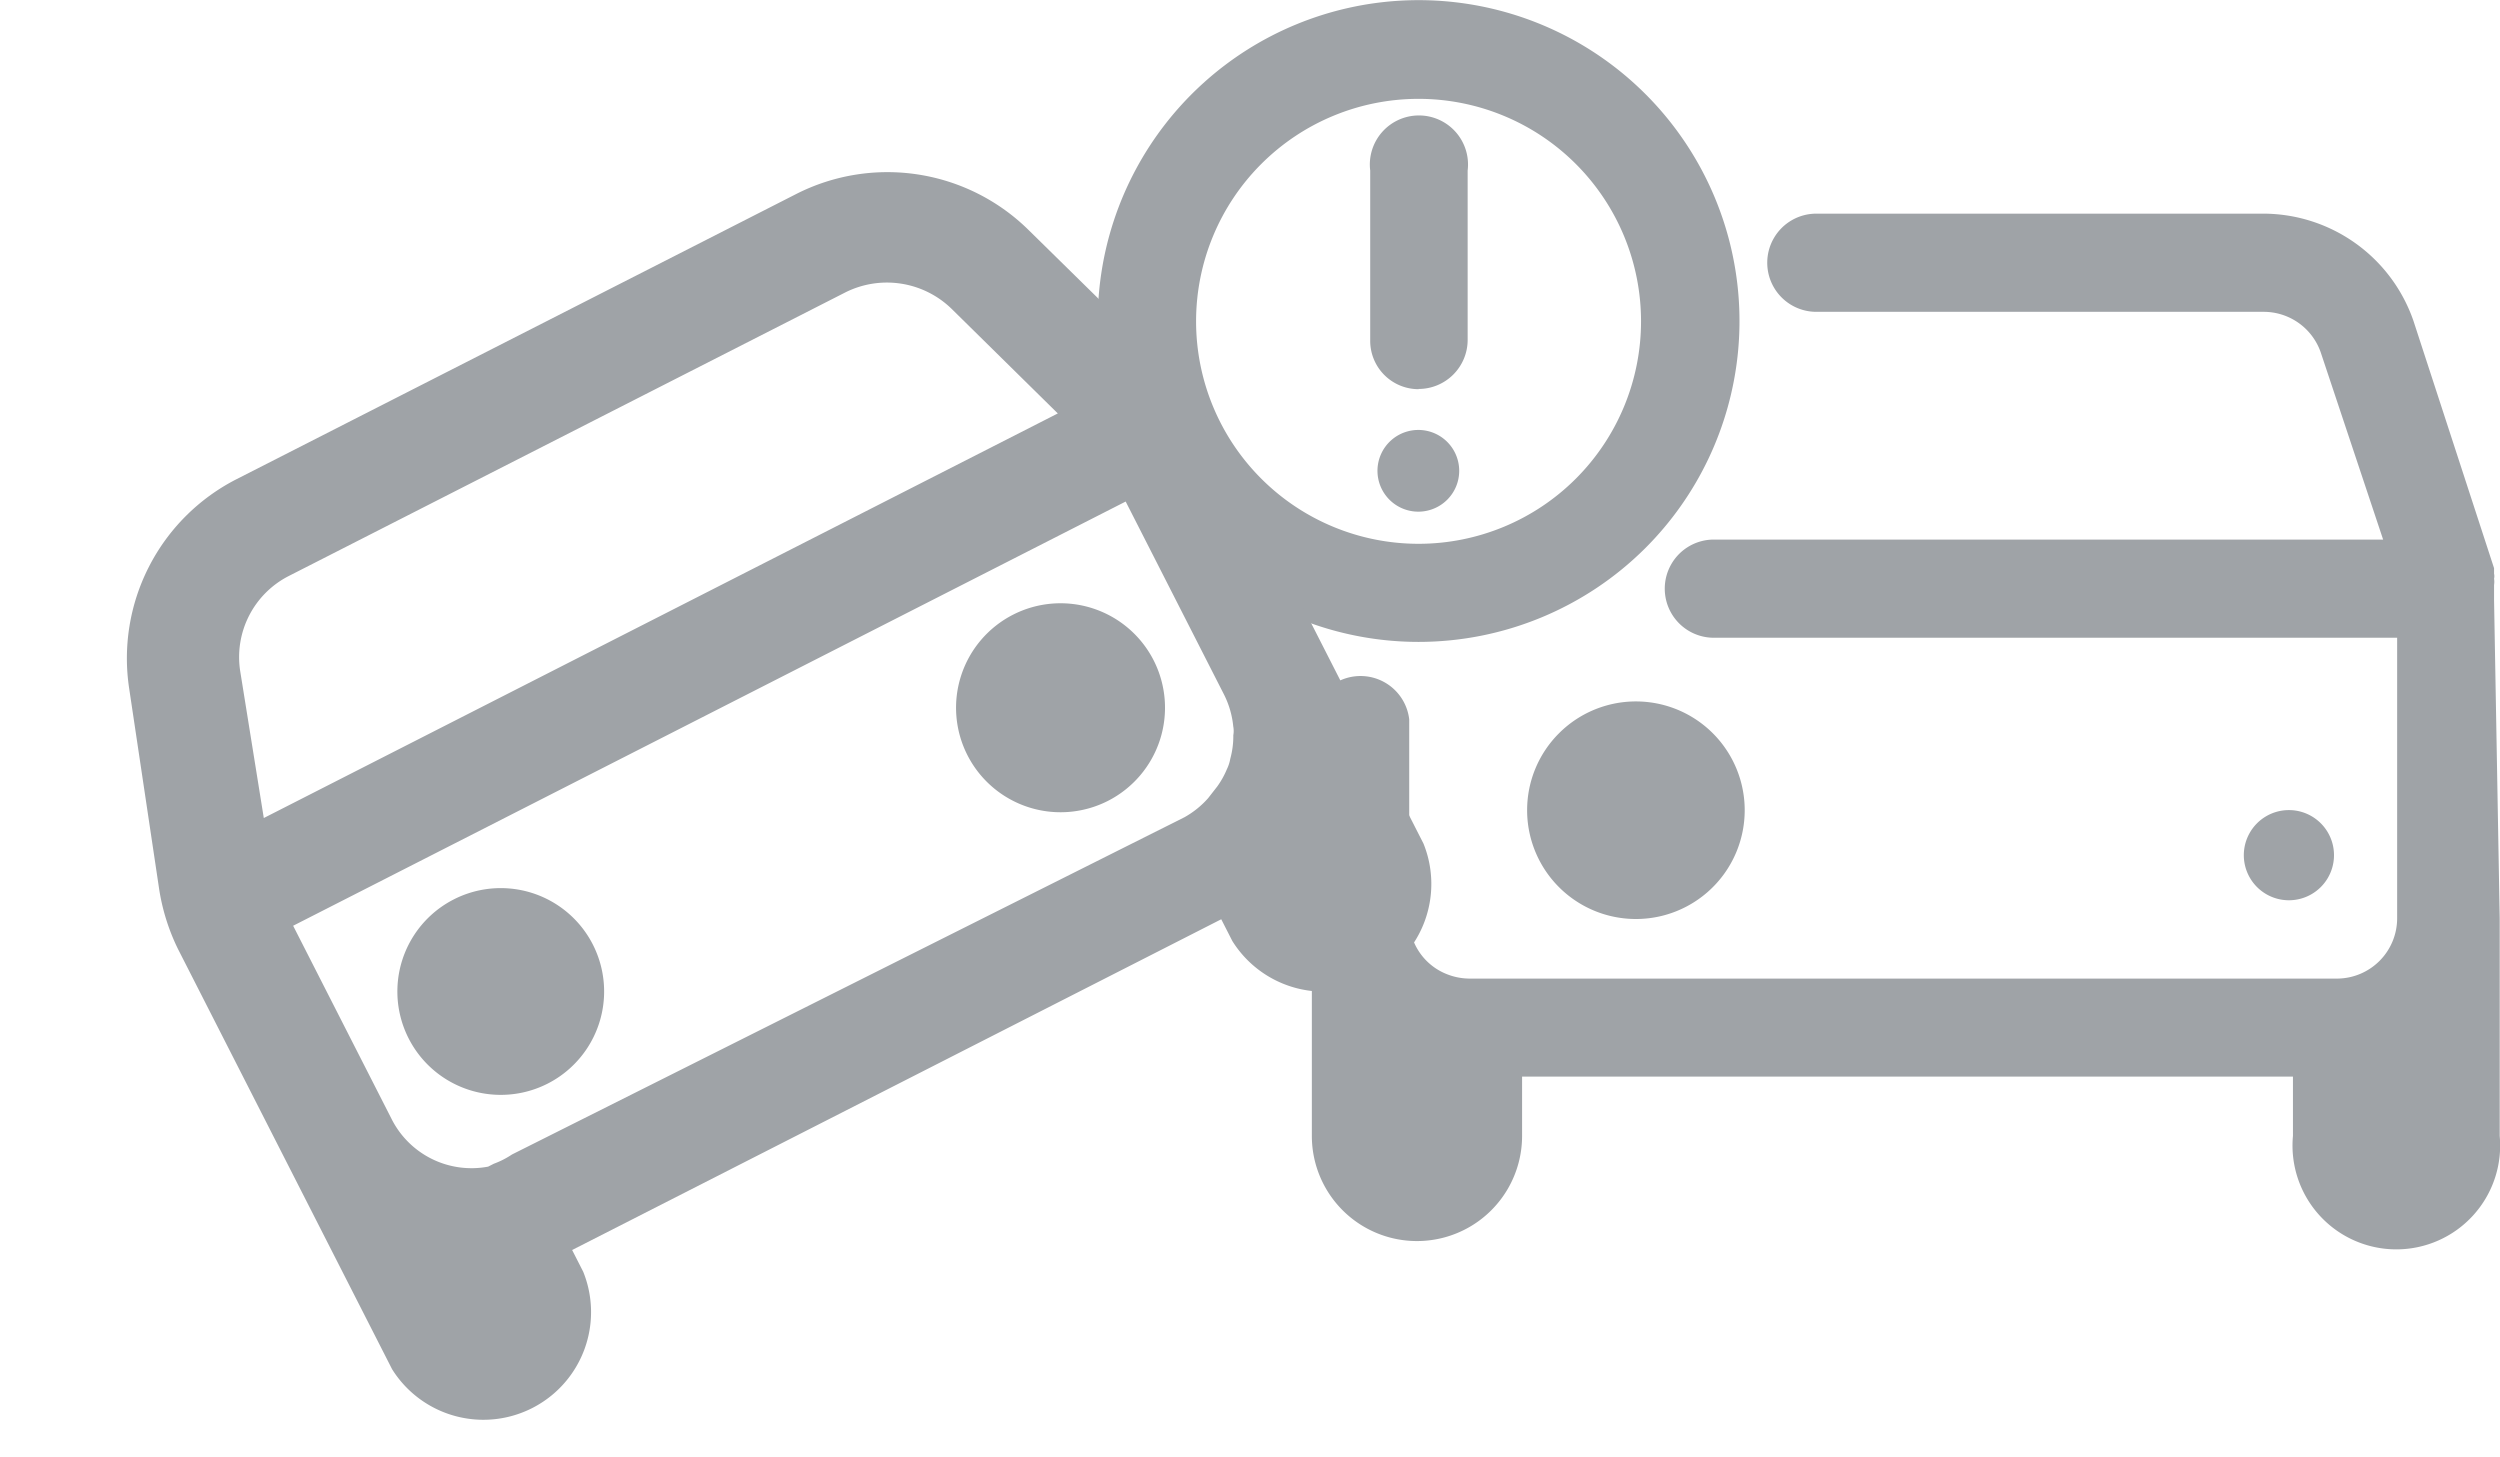
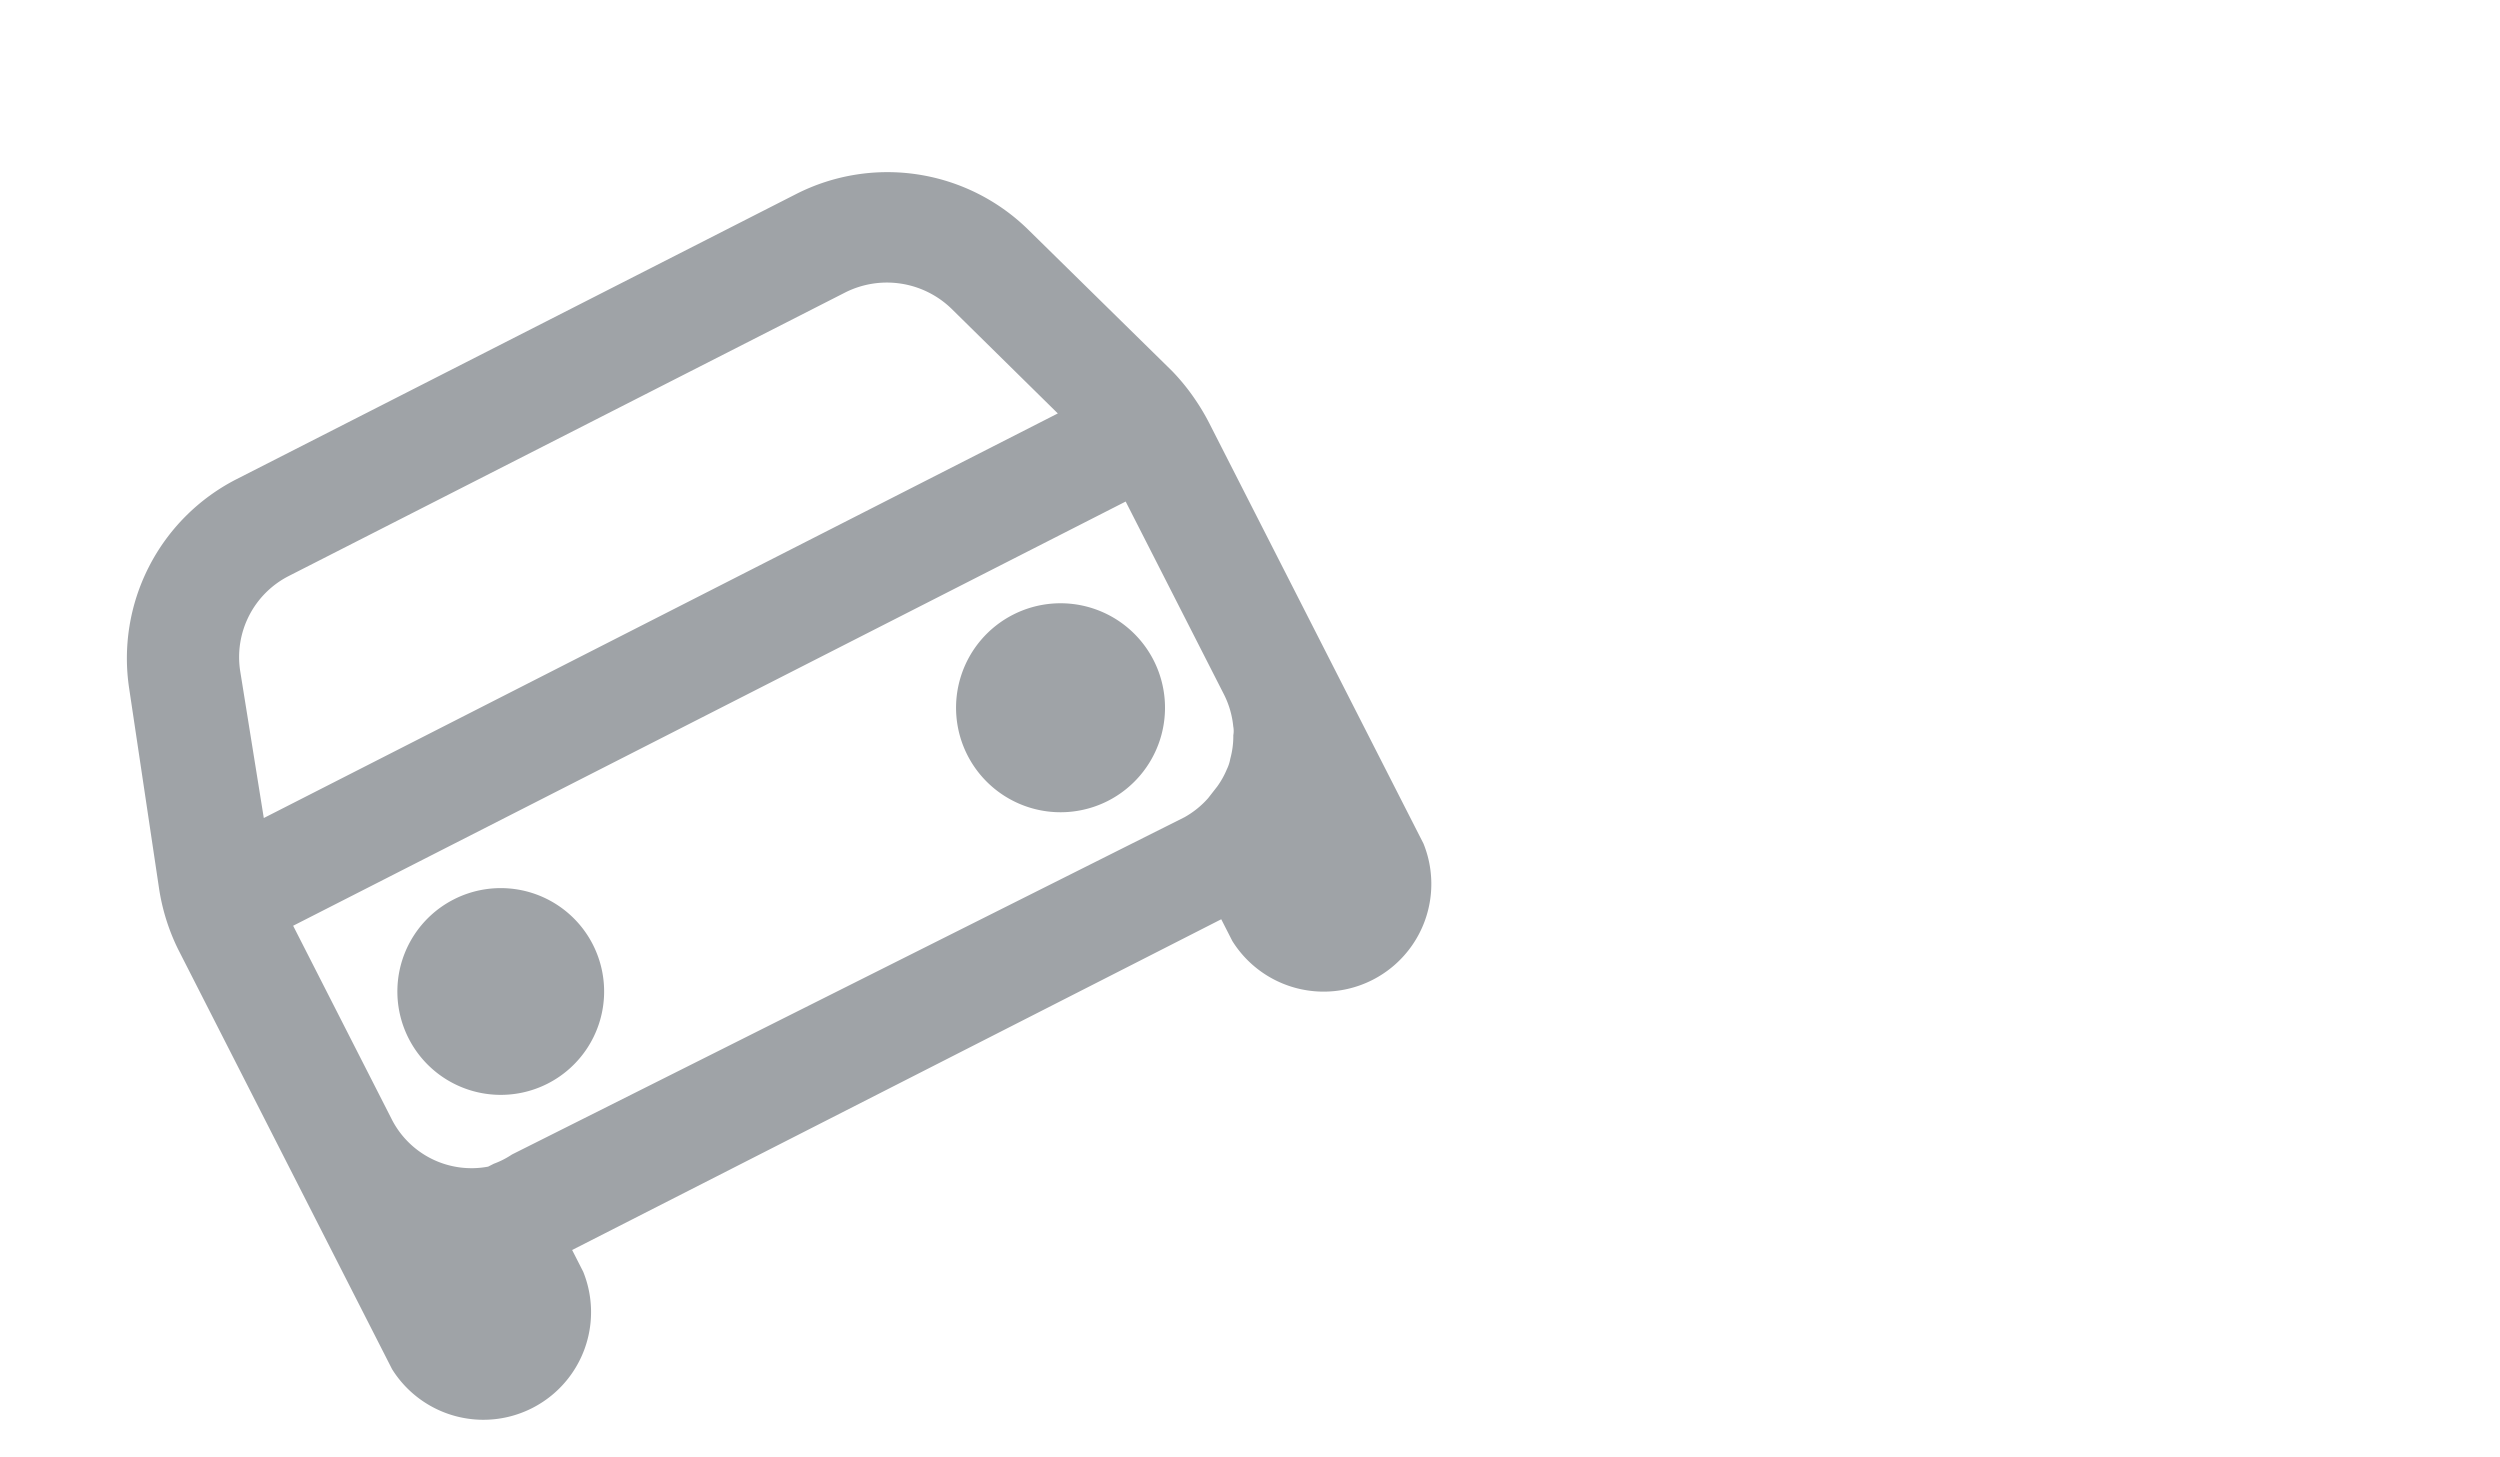
<svg xmlns="http://www.w3.org/2000/svg" width="33.712" height="19.647" viewBox="0 0 33.712 19.647">
  <g id="Grupo_417" data-name="Grupo 417" transform="translate(-1226.845 -94)">
-     <path id="noun-car-crash-6712471" d="M118.415,169.888v2.93a1.4,1.4,0,1,1-2.788,0v-.8H105.232v.8a1.417,1.417,0,1,1-2.835,0V167.2a.661.661,0,0,1,1.313,0v2.683a.8.8,0,0,0,.492.747.837.837,0,0,0,.312.066h11.718a.813.813,0,0,0,.8-.813V166.1h-9.214a.662.662,0,0,1,0-1.324h9.025l-.841-2.523a.814.814,0,0,0-.775-.548H109.2a.662.662,0,0,1,0-1.324h6.029a2.146,2.146,0,0,1,2.023,1.446l1.087,3.335v.075h0a.141.141,0,0,1,0,.066.273.273,0,0,1,0,.085v.208ZM105.3,168.424a1.467,1.467,0,1,0,.43-1.036A1.465,1.465,0,0,0,105.3,168.424Zm10.263,0a.608.608,0,1,0,.019,0Zm-11.727-2.268a4.327,4.327,0,1,1,3.057-1.264,4.333,4.333,0,0,1-3.057,1.264Zm0-1.323h0a3,3,0,1,0-3-3,3,3,0,0,0,3,3Zm0-2.088h0a.662.662,0,0,0,.662-.662V159.8a.662.662,0,1,0-1.314,0v2.286a.652.652,0,0,0,.652.662Zm.548,1.106h0a.551.551,0,1,0-.161.387.549.549,0,0,0,.161-.387Z" transform="translate(1142.138 -63.5)" fill="#9fa3a7" />
    <path id="noun-traffic-jam-7077700" d="M15.61,5.287v6.358a1.452,1.452,0,0,1-2.893,0v-.329H2.893v.329h0a1.452,1.452,0,0,1-2.893,0V5.287a2.807,2.807,0,0,1,.148-.858l.858-2.564A2.712,2.712,0,0,1,3.571,0h8.479a2.712,2.712,0,0,1,2.575,1.865l.858,2.564a2.852,2.852,0,0,1,.105.5,2.9,2.9,0,0,1,.022.36ZM12.9,9.865a1.213,1.213,0,0,0,.4-.084l.18-.084h0a1.146,1.146,0,0,0,.223-.149.529.529,0,0,0,.105-.105,1.15,1.15,0,0,0,.181-.265.323.323,0,0,0,.053-.106,1.214,1.214,0,0,0,.084-.445V5.712H1.526V8.625A1.207,1.207,0,0,0,2.394,9.8H2.48a1.159,1.159,0,0,0,.275,0ZM2.448,2.331,1.833,4.238H13.85l-.636-1.908a1.251,1.251,0,0,0-1.176-.847H3.613A1.228,1.228,0,0,0,2.448,2.331ZM13.49,7.789A1.409,1.409,0,1,0,12.081,9.2,1.41,1.41,0,0,0,13.49,7.789ZM3.634,6.379a1.394,1.394,0,1,1-.032,0Z" transform="matrix(0.891, -0.454, 0.454, 0.891, 1226.845, 102.087)" fill="#9fa3a7" />
  </g>
</svg>